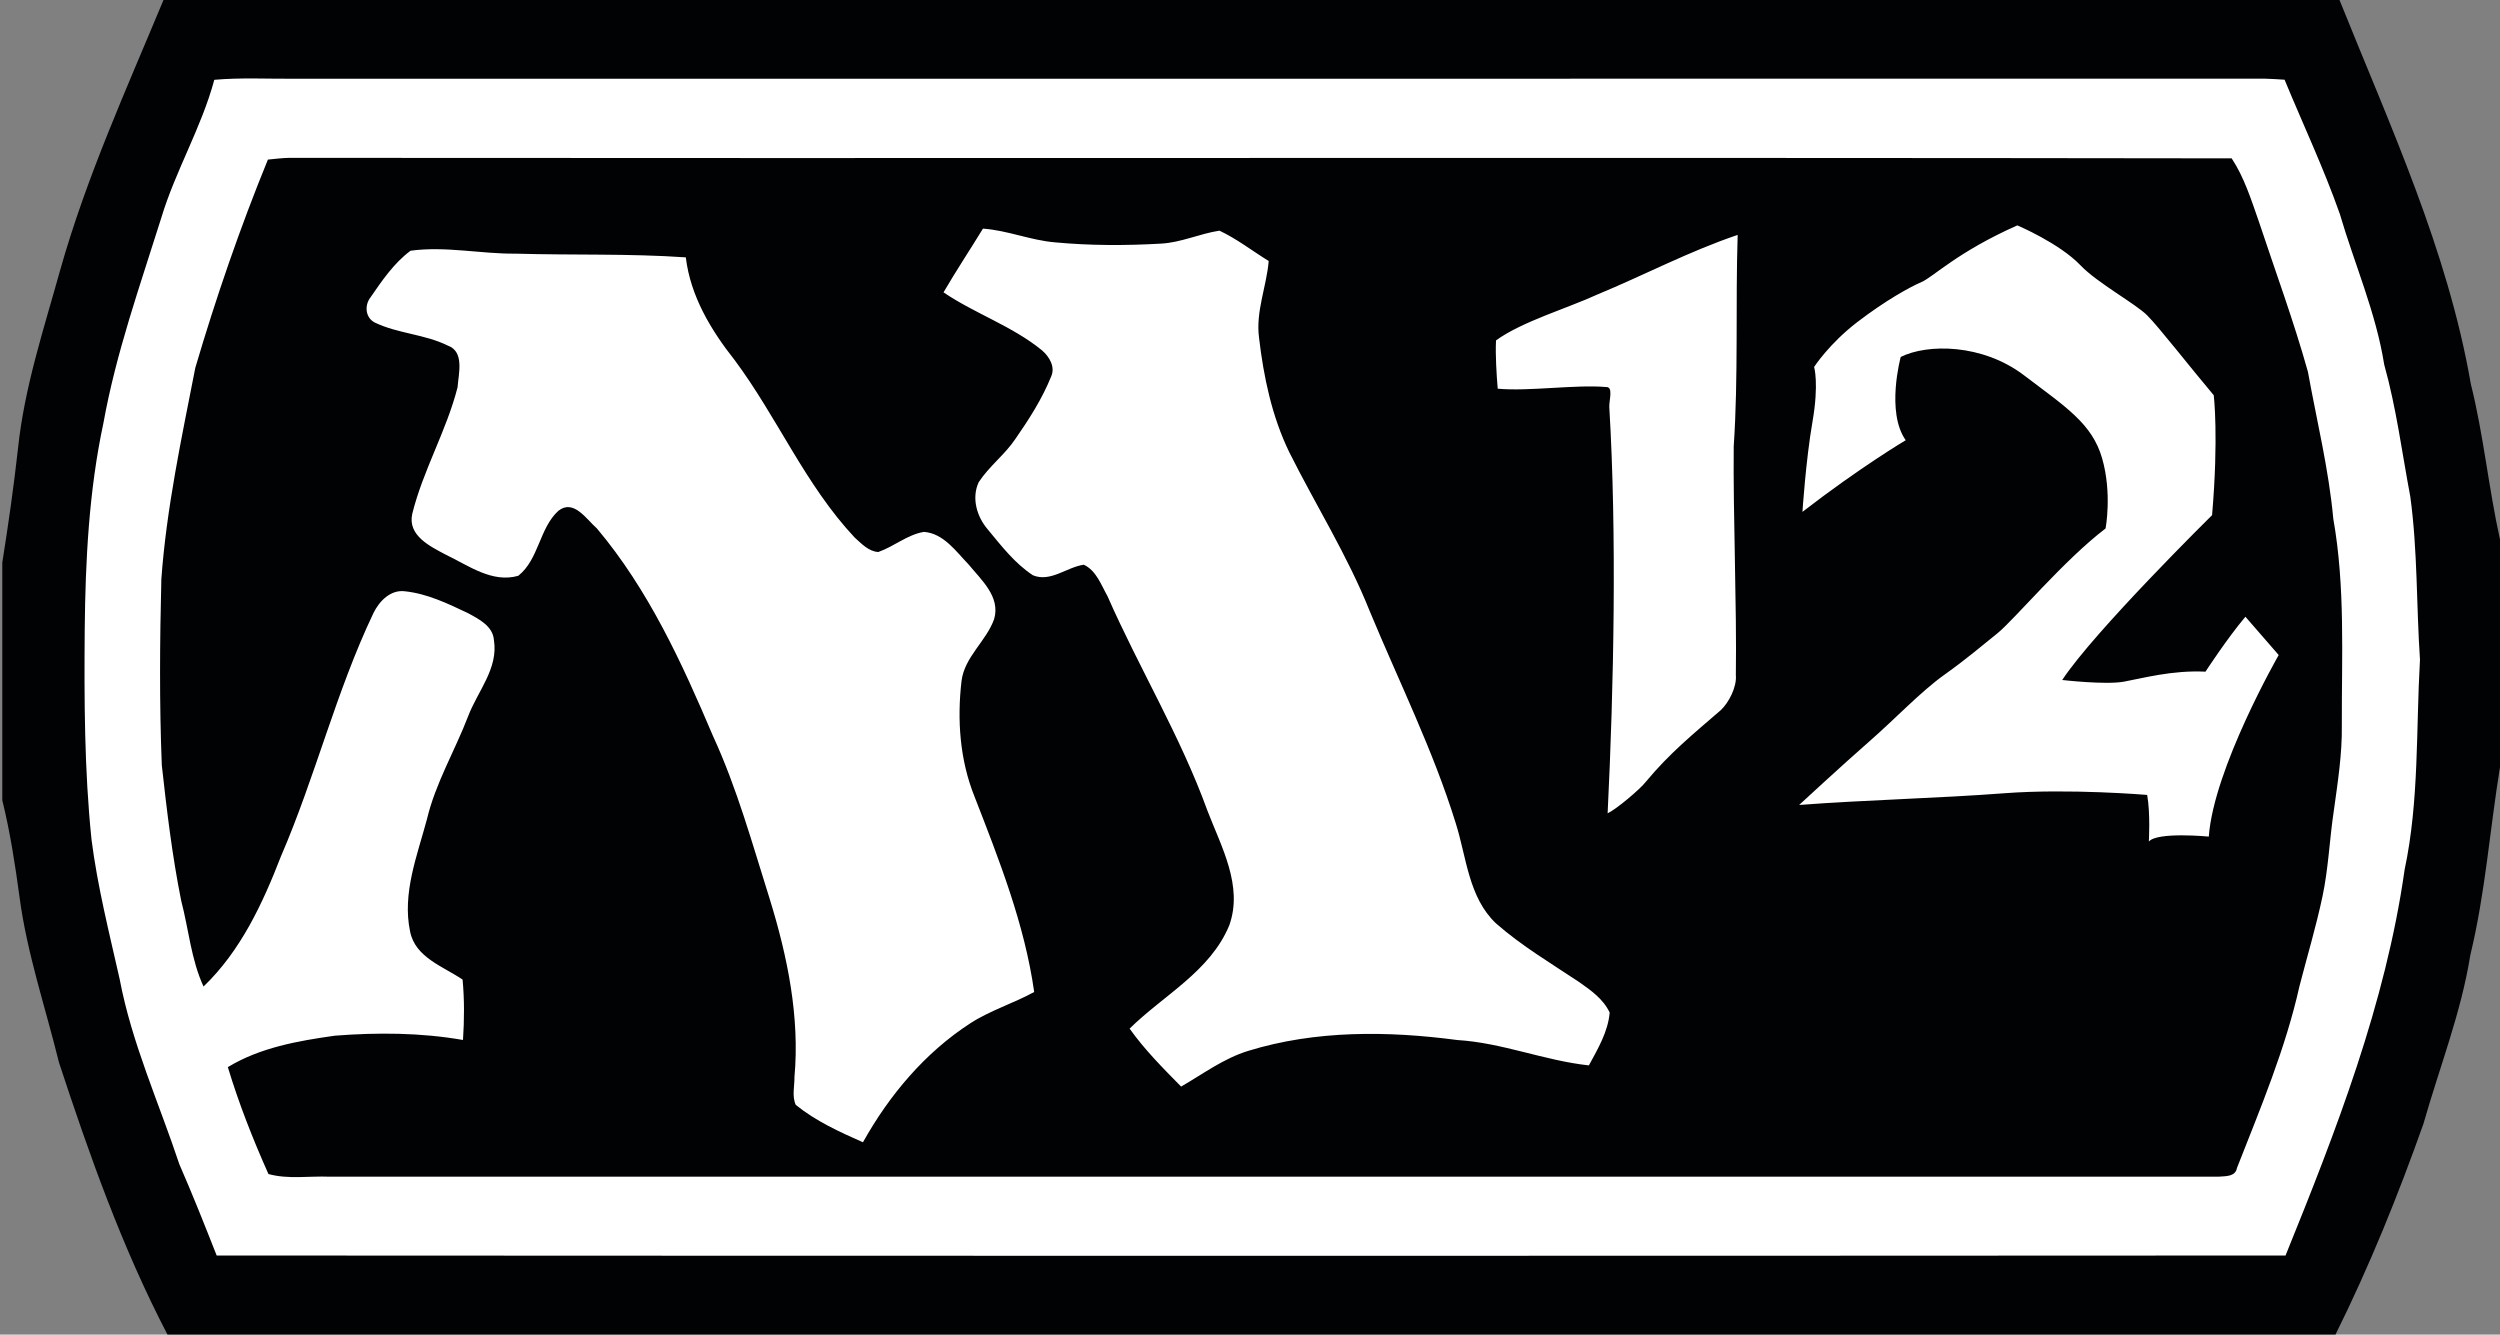
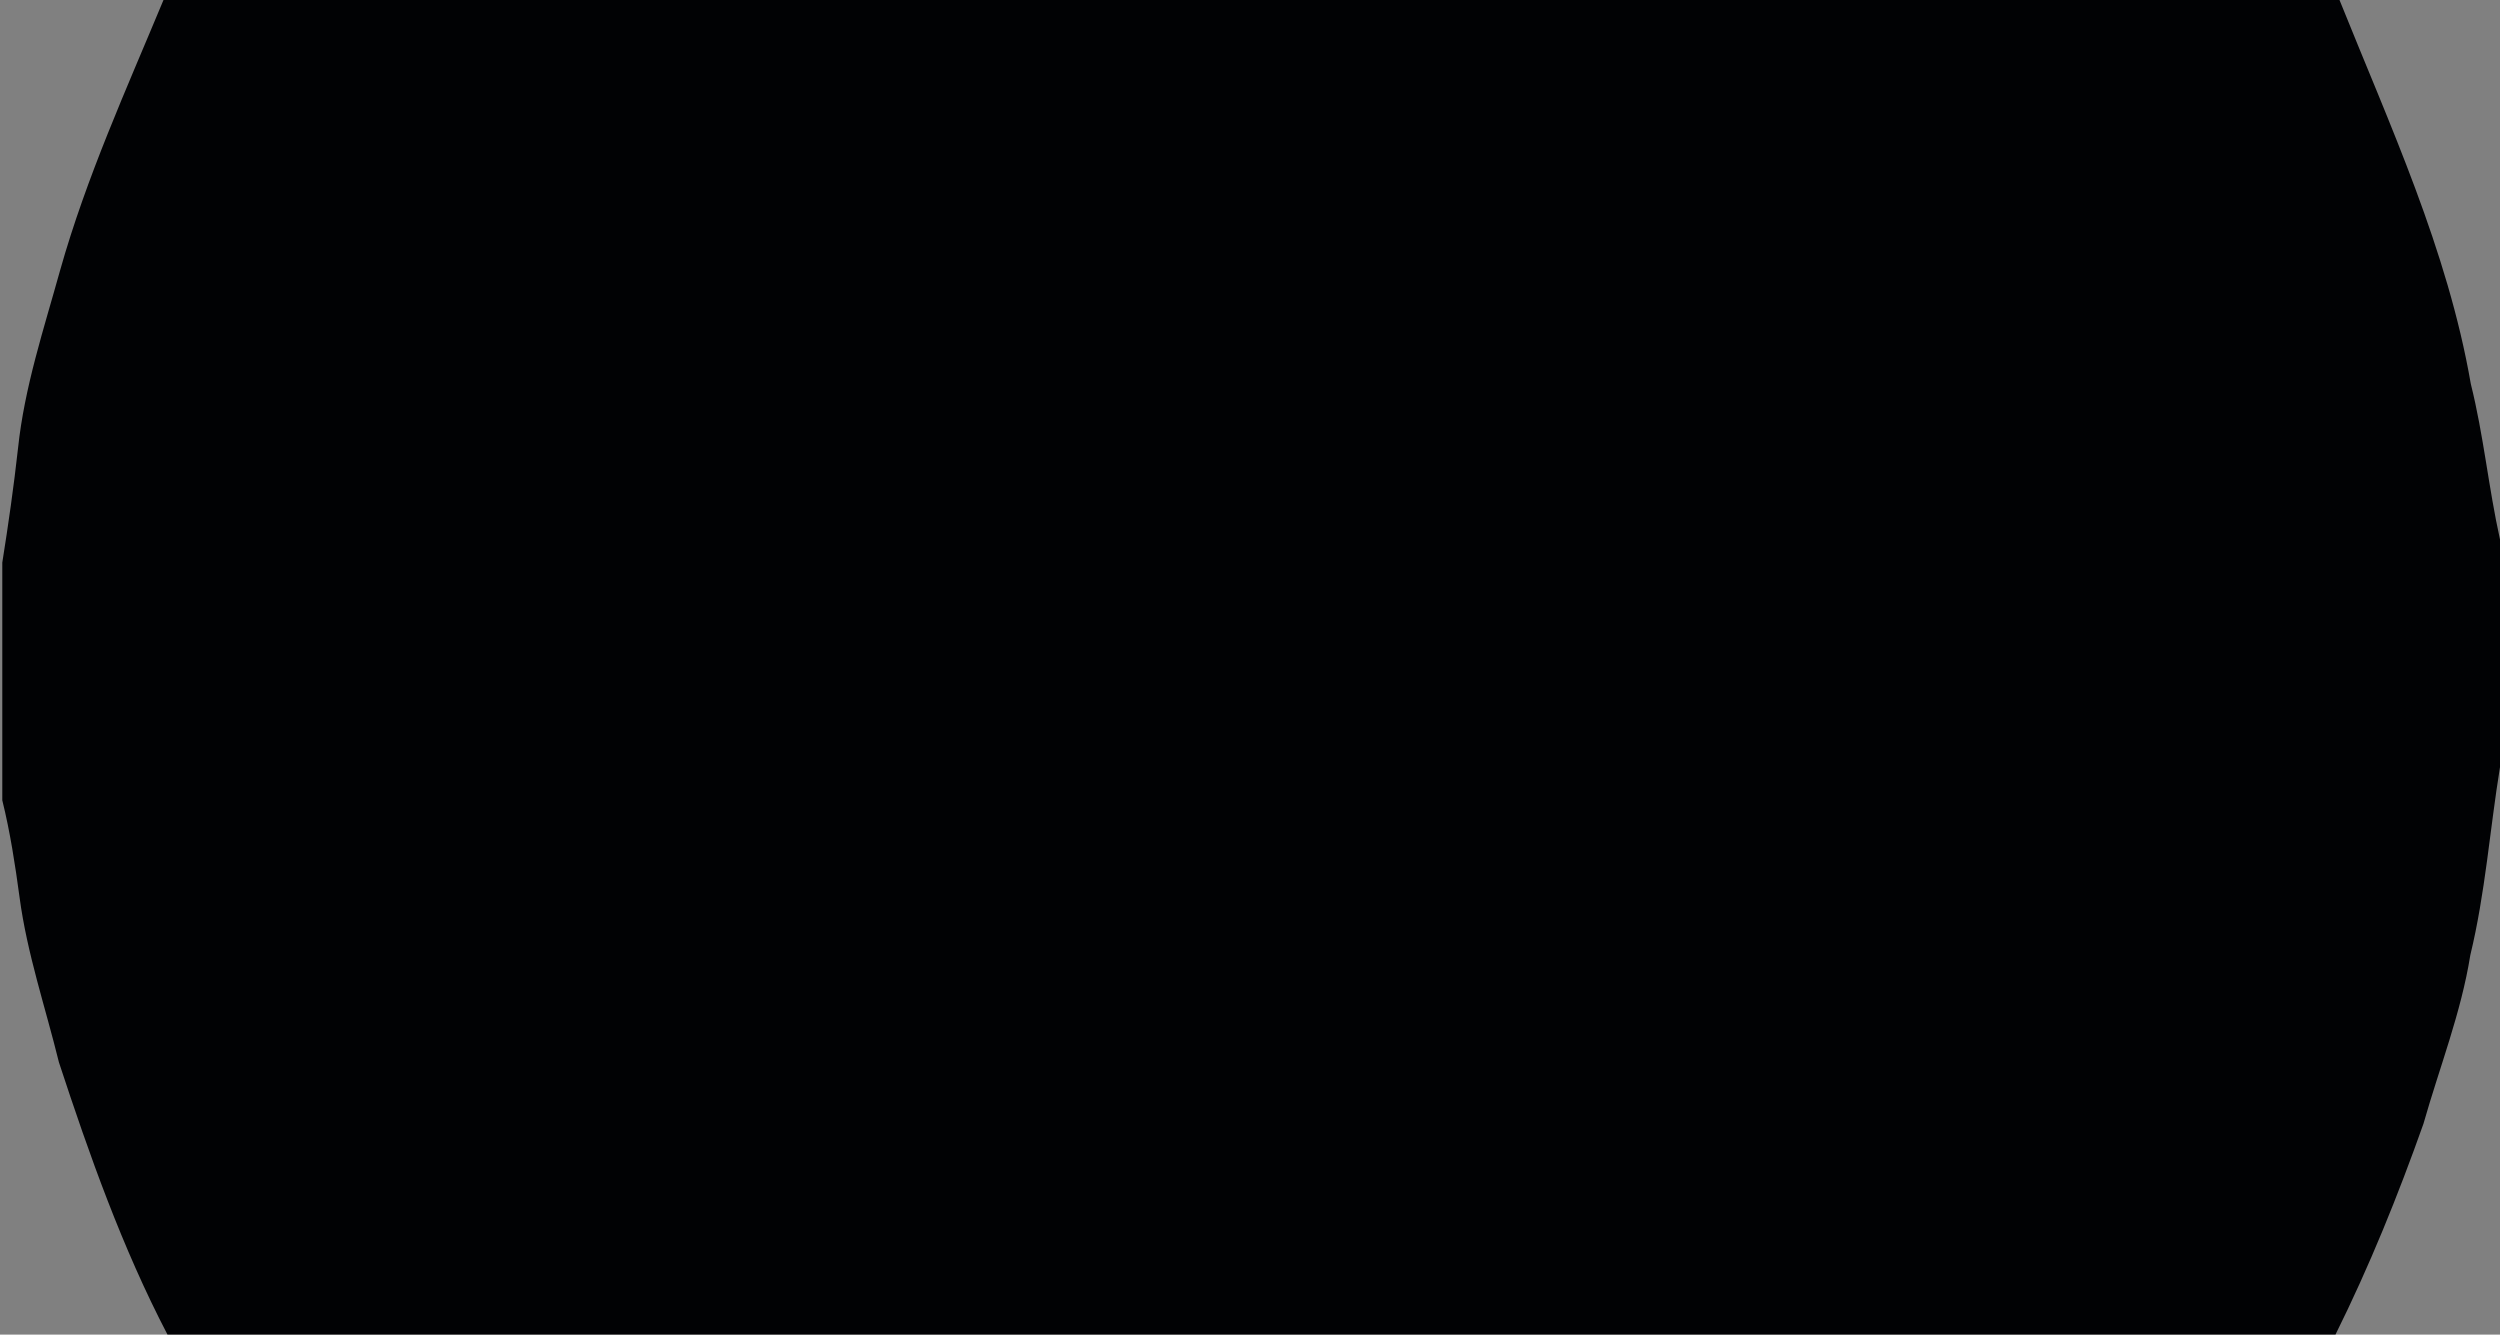
<svg xmlns="http://www.w3.org/2000/svg" version="1.1" id="Layer_1" x="0px" y="0px" width="93.663px" height="50px" viewBox="0 0 93.663 50" enable-background="new 0 0 93.663 50" xml:space="preserve">
  <rect x="0" y="0" width="93.663" height="50" fill="#808080" stroke="none" />
  <path fill="#010204" d="M6.125,0h81.525c1.888,4.701,4.049,9.358,4.92,14.385c0.481,1.923,0.664,3.896,1.094,5.83v8.521  c-0.383,2.347-0.551,4.729-1.113,7.048c-0.346,2.167-1.159,4.215-1.755,6.316c-0.952,2.687-2.025,5.341-3.296,7.899H6.274  c-1.696-3.253-2.924-6.723-4.066-10.199c-0.506-2.058-1.194-4.075-1.475-6.181c-0.165-1.222-0.351-2.438-0.647-3.636v-8.906  c0.227-1.426,0.431-2.852,0.59-4.288c0.239-2.277,0.967-4.468,1.577-6.664C3.236,6.639,4.737,3.338,6.125,0" />
-   <path fill="#FFFFFF" d="M90.302,18.604c-0.312-1.652-0.523-3.324-0.977-4.944c-0.309-1.948-1.111-3.761-1.663-5.644  c-0.602-1.711-1.378-3.355-2.07-5.03c-0.266-0.015-0.521-0.036-0.781-0.04c-24.594,0.008-49.187,0-73.784,0.004  c-0.998,0.007-2-0.048-2.998,0.04C7.546,4.785,6.574,6.394,6.04,8.17c-0.795,2.537-1.692,5.052-2.164,7.673  c-0.544,2.541-0.676,5.15-0.702,7.744c-0.02,2.623-0.015,5.251,0.254,7.861c0.225,1.77,0.664,3.498,1.055,5.234  c0.453,2.398,1.471,4.632,2.237,6.938c0.494,1.13,0.947,2.273,1.398,3.418c25.836,0.015,51.676,0.015,77.51,0  c1.894-4.672,3.749-9.432,4.462-14.458c0.548-2.584,0.424-5.238,0.575-7.864C90.528,22.681,90.579,20.63,90.302,18.604   M87.737,27.171c0.015,1.086-0.155,2.151-0.302,3.218c-0.161,1.067-0.199,2.149-0.424,3.202c-0.239,1.129-0.57,2.229-0.859,3.348  c-0.524,2.351-1.466,4.581-2.343,6.818c-0.061,0.34-0.438,0.305-0.698,0.328c-23.588-0.003-47.175-0.003-70.762,0  c-0.76-0.032-1.55,0.106-2.292-0.1c-0.58-1.3-1.107-2.634-1.521-4.005c1.21-0.735,2.632-0.983,4.01-1.178  c1.6-0.124,3.217-0.116,4.8,0.161c0.05-0.753,0.055-1.51-0.015-2.263c-0.728-0.493-1.776-0.828-1.967-1.802  c-0.3-1.434,0.267-2.841,0.631-4.204c0.321-1.353,1.044-2.559,1.541-3.853c0.354-0.939,1.141-1.793,0.969-2.86  c-0.037-0.525-0.567-0.79-0.975-1.011c-0.749-0.356-1.522-0.728-2.355-0.817c-0.541-0.071-0.964,0.367-1.182,0.812  c-1.403,2.944-2.176,6.132-3.469,9.122c-0.684,1.766-1.51,3.542-2.899,4.873c-0.468-1.017-0.555-2.146-0.837-3.217  c-0.336-1.675-0.539-3.378-0.726-5.074c-0.093-2.324-0.075-4.651-0.017-6.975c0.194-2.672,0.761-5.293,1.272-7.914  c0.778-2.64,1.678-5.253,2.72-7.801c0.263-0.025,0.522-0.059,0.784-0.065C35.087,5.937,59.349,5.896,83.61,5.933  c0.473,0.717,0.73,1.547,1.013,2.351c0.623,1.879,1.311,3.74,1.844,5.647c0.331,1.832,0.78,3.645,0.95,5.502  C87.87,21.988,87.729,24.595,87.737,27.171 M60.307,37.937c-0.063,0.721-0.442,1.356-0.779,1.978  c-1.67-0.179-3.246-0.848-4.928-0.95c-2.604-0.344-5.304-0.373-7.835,0.406c-0.916,0.281-1.691,0.862-2.514,1.338  c-0.68-0.691-1.37-1.382-1.93-2.172c1.271-1.254,3.022-2.142,3.735-3.871c0.526-1.473-0.3-2.942-0.818-4.291  c-1.009-2.79-2.556-5.334-3.745-8.039c-0.239-0.424-0.419-0.958-0.887-1.179c-0.64,0.09-1.248,0.667-1.906,0.396  c-0.676-0.442-1.179-1.097-1.687-1.711c-0.415-0.479-0.622-1.181-0.346-1.776c0.39-0.598,0.979-1.031,1.376-1.623  c0.509-0.734,0.998-1.495,1.335-2.328c0.171-0.366-0.063-0.753-0.341-0.991c-1.114-0.91-2.504-1.37-3.688-2.171  c0.472-0.809,0.991-1.591,1.478-2.388C37.75,8.631,38.61,9.004,39.53,9.08c1.314,0.123,2.638,0.123,3.953,0.048  c0.761-0.037,1.459-0.373,2.204-0.486c0.654,0.307,1.229,0.757,1.845,1.137c-0.081,0.965-0.492,1.89-0.362,2.873  c0.172,1.47,0.48,2.939,1.128,4.281c0.994,1.988,2.189,3.884,3.016,5.956c1.093,2.638,2.373,5.204,3.221,7.938  c0.409,1.279,0.479,2.793,1.514,3.769c0.954,0.837,2.047,1.487,3.102,2.189C59.594,37.096,60.068,37.425,60.307,37.937   M59.829,11.041c1.764-0.729,3.462-1.63,5.273-2.24c-0.084,2.643,0.029,5.289-0.148,7.927c-0.025,2.579,0.117,5.984,0.08,8.562  c0.041,0.453-0.269,1.038-0.561,1.313c-1.044,0.902-1.925,1.619-2.808,2.683c-0.212,0.278-1.12,1.042-1.435,1.185  c0.233-4.764,0.347-10.462,0.062-15.224c-0.009-0.26,0.161-0.766-0.124-0.747c-1.141-0.099-2.917,0.172-4.056,0.062  c-0.044-0.526-0.092-1.283-0.063-1.81C57.017,12.049,58.756,11.537,59.829,11.041 M36.509,29.84c0.925,2.38,1.879,4.787,2.237,7.325  c-0.778,0.428-1.646,0.688-2.395,1.174c-1.703,1.104-3.036,2.694-4.02,4.456c-0.879-0.388-1.767-0.793-2.517-1.4  c-0.149-0.325-0.044-0.701-0.049-1.045c0.202-2.252-0.26-4.504-0.92-6.646c-0.652-2.065-1.225-4.16-2.135-6.135  c-1.158-2.732-2.42-5.482-4.347-7.771c-0.391-0.34-0.869-1.114-1.443-0.661c-0.717,0.654-0.728,1.82-1.503,2.435  c-0.986,0.281-1.867-0.388-2.714-0.79c-0.589-0.313-1.438-0.718-1.258-1.531c0.404-1.634,1.283-3.111,1.698-4.741  c0.037-0.516,0.267-1.338-0.369-1.564c-0.866-0.428-1.871-0.446-2.734-0.863c-0.354-0.183-0.39-0.643-0.161-0.939  c0.434-0.632,0.882-1.29,1.503-1.751c1.313-0.179,2.625,0.123,3.938,0.11c2.126,0.062,4.253-0.008,6.374,0.139  c0.175,1.455,0.942,2.727,1.835,3.856c1.596,2.146,2.646,4.674,4.488,6.637c0.255,0.229,0.523,0.524,0.887,0.546  c0.591-0.204,1.084-0.65,1.713-0.754c0.738,0.057,1.199,0.732,1.674,1.223c0.472,0.577,1.199,1.208,0.954,2.045  c-0.294,0.828-1.105,1.407-1.221,2.315C35.854,26.963,35.959,28.469,36.509,29.84 M71.398,16.493c0,0-1.685,0.998-3.869,2.684  c0,0,0.126-1.934,0.375-3.37c0.25-1.434,0.062-2.059,0.062-2.059s0.563-0.873,1.623-1.685c1.061-0.812,1.965-1.309,2.402-1.497  c0.437-0.188,1.342-1.124,3.588-2.122c0,0,1.575,0.665,2.37,1.499c0.623,0.654,2.059,1.435,2.495,1.871  c0.437,0.436,1.652,1.996,2.495,2.994c0,0,0.188,1.561-0.063,4.492c0,0-4.429,4.368-5.614,6.176c0,0,1.621,0.188,2.308,0.063  c0.688-0.124,1.81-0.437,3.059-0.375c0,0,0.81-1.246,1.496-2.058l1.247,1.435c0,0-2.433,4.242-2.619,6.802  c0,0-1.934-0.187-2.246,0.186c0,0,0.062-1.06-0.063-1.747c0,0-2.932-0.248-5.366-0.062c-2.433,0.186-5.178,0.248-7.673,0.438  c0,0,1.621-1.499,2.621-2.373c0.998-0.873,1.934-1.871,2.808-2.496c0.873-0.622,1.372-1.061,1.995-1.558  c0.624-0.501,2.495-2.745,4.057-3.932c0,0,0.248-1.311-0.127-2.619c-0.372-1.313-1.372-1.936-2.932-3.122  c-1.559-1.184-3.618-1.184-4.616-0.685C71.211,13.374,70.649,15.434,71.398,16.493" />
</svg>